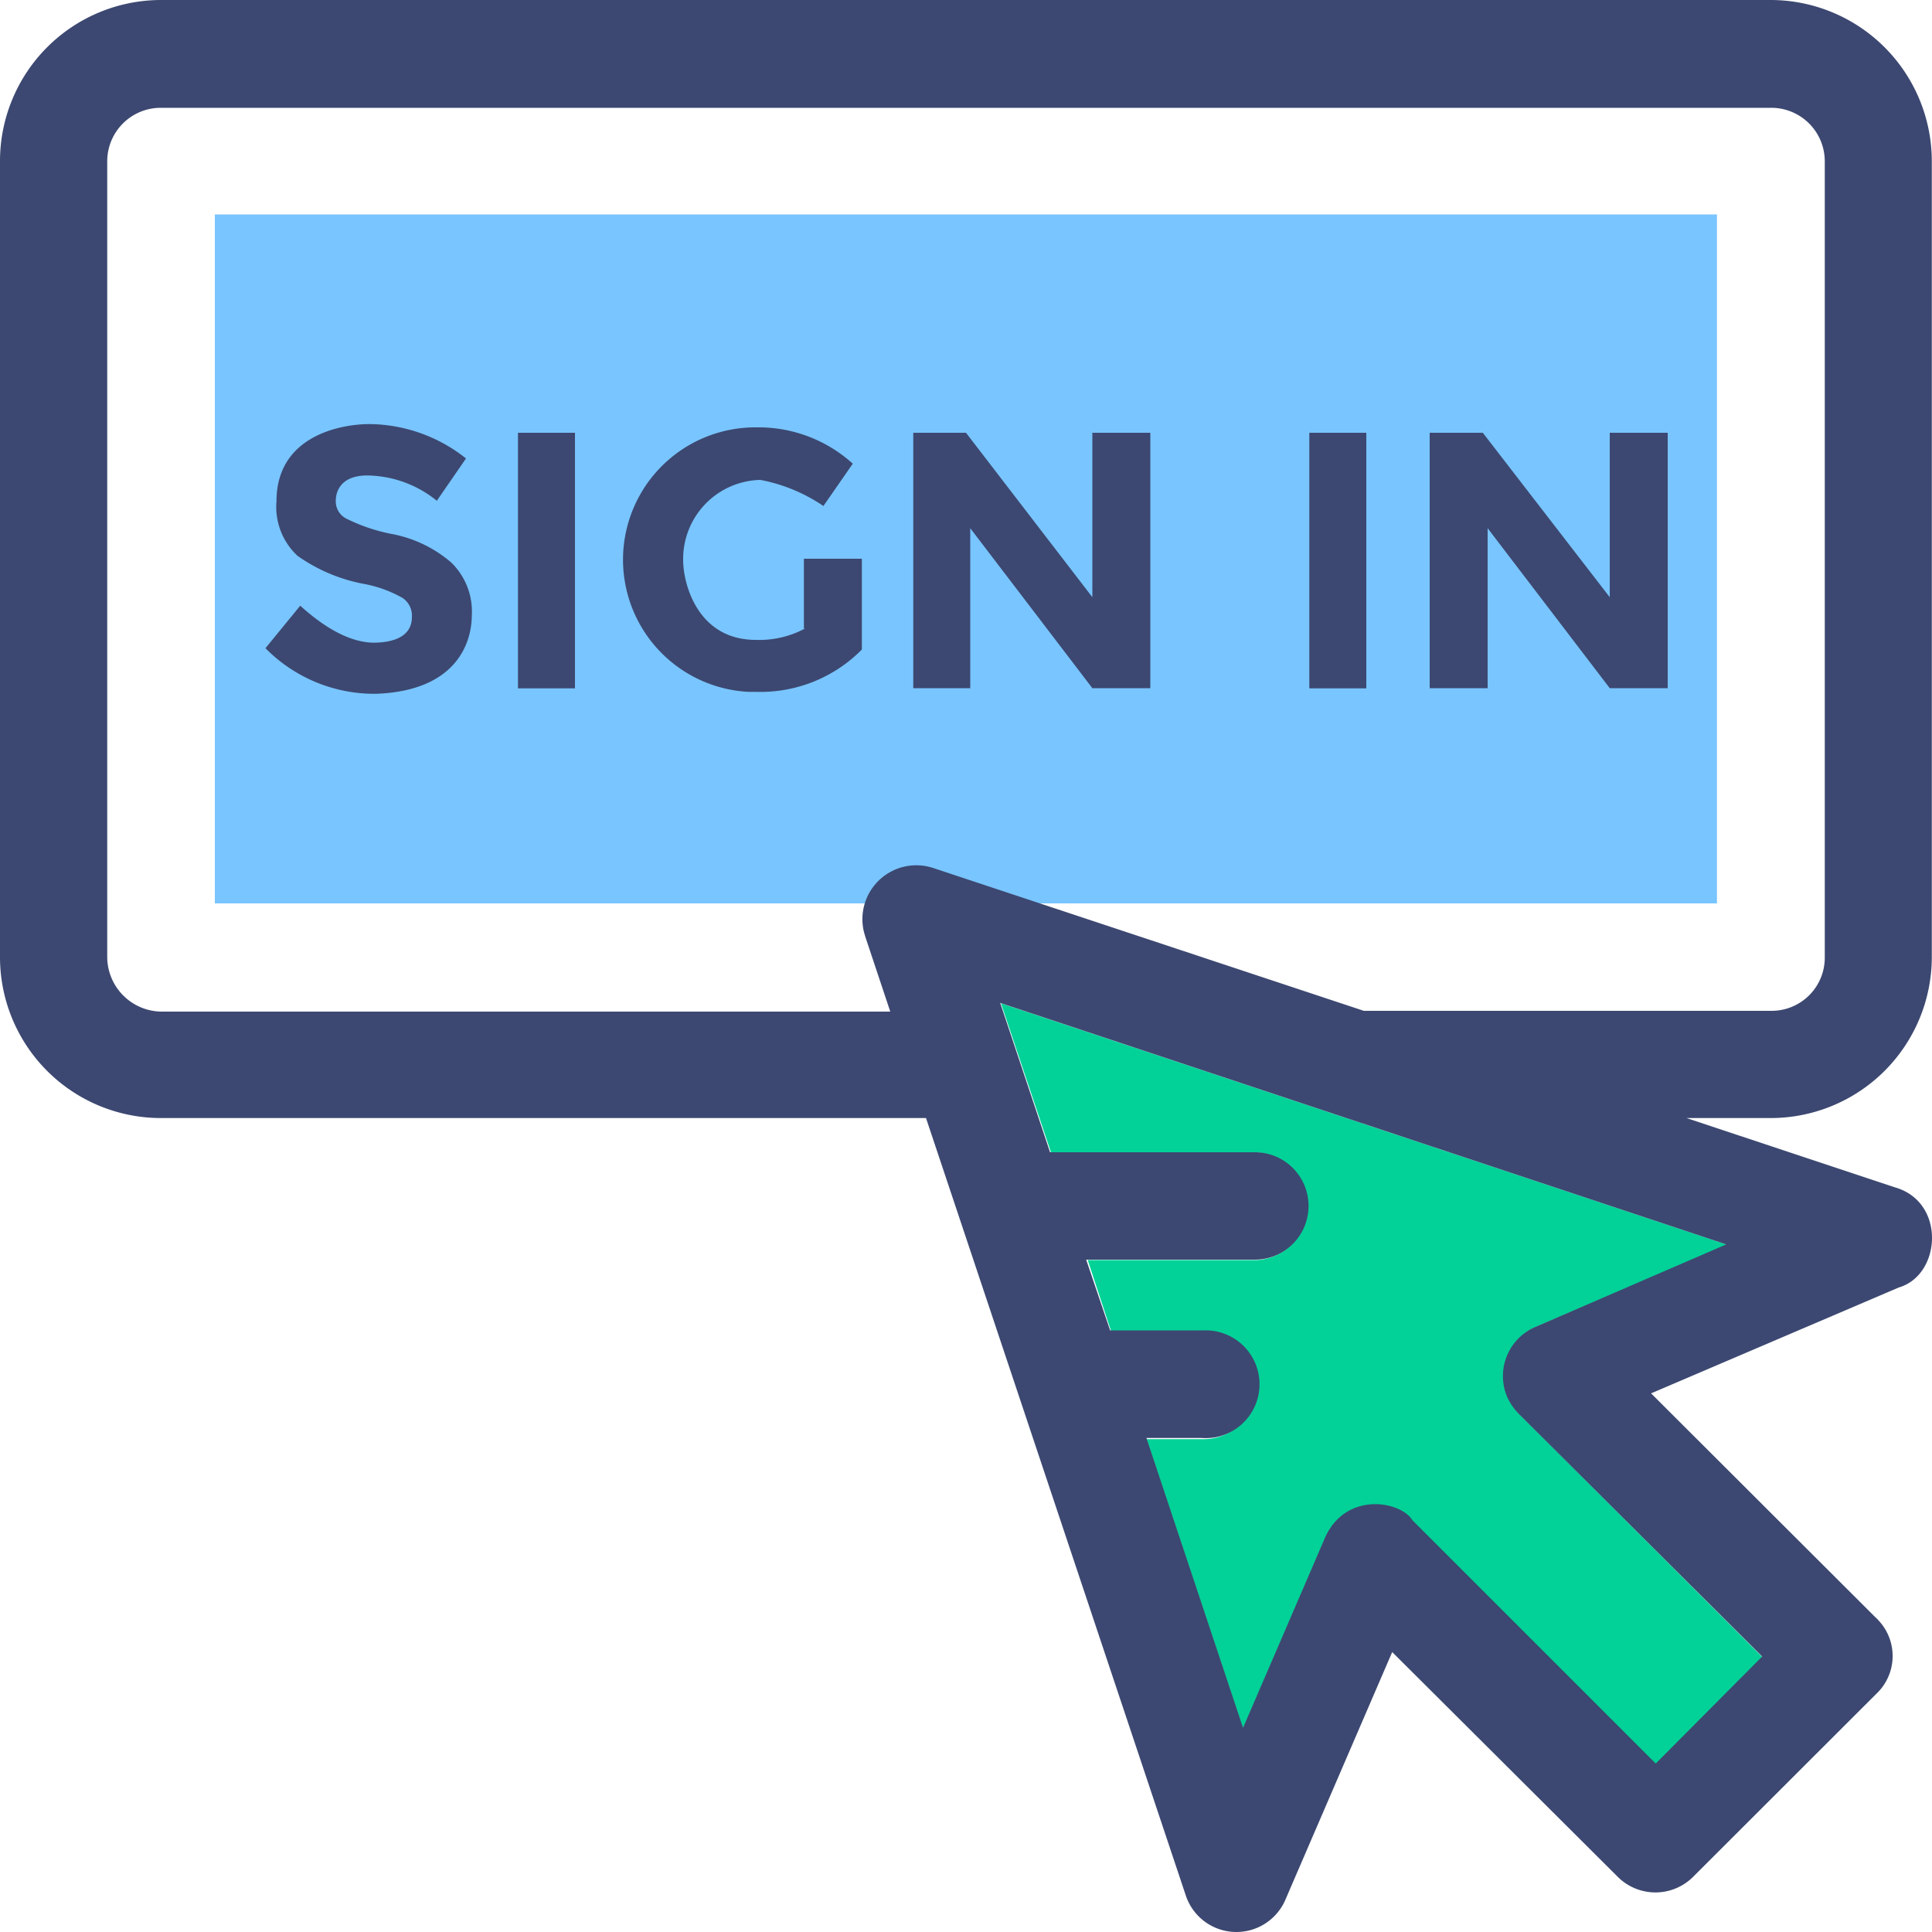
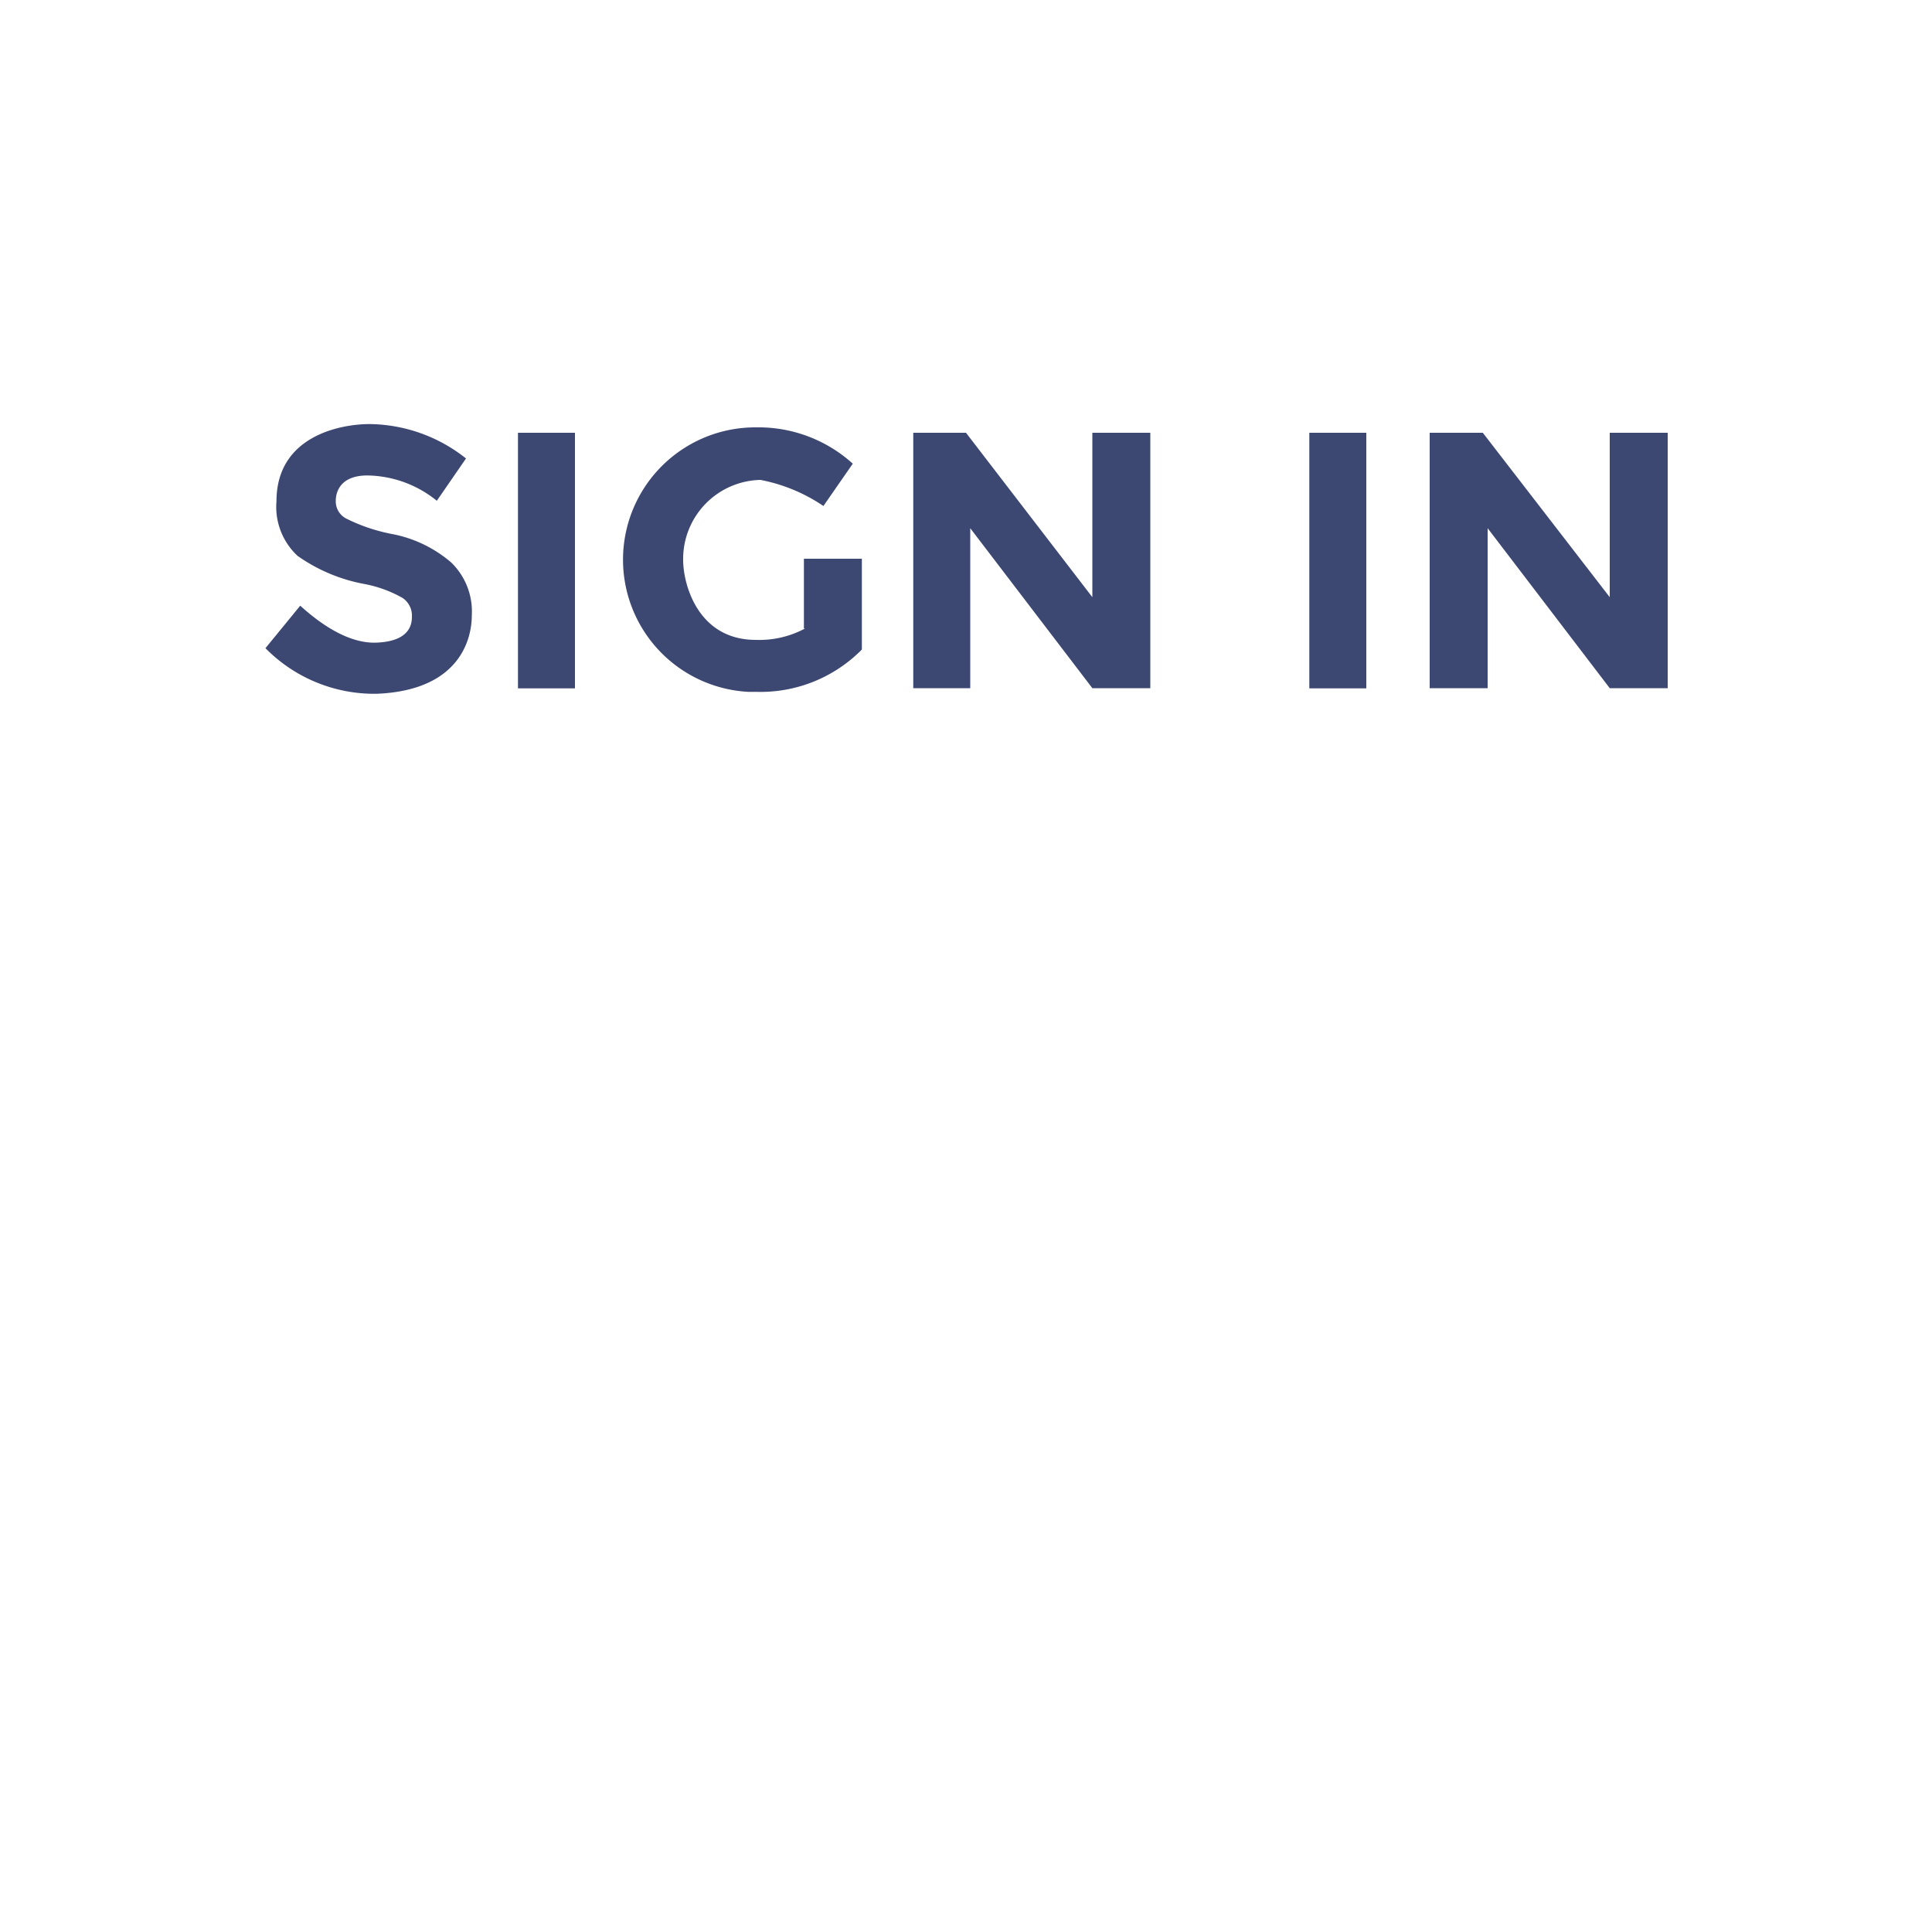
<svg xmlns="http://www.w3.org/2000/svg" width="100" height="100.01" viewBox="0 0 100 100.01">
-   <path fill="#02d298" d="M51.81 51.93l2.59 7.72H65a2.79 2.79 0 0 1 .1 5.57h-8.8l1.22 3.71h4.71a2.78 2.78 0 1 1 .11 5.56h-3l5 15 4.25-9.87c1.09-2.39 3.9-1.93 4.51-.87l12.6 12.58 5.54-5.54-12.6-12.6a2.77 2.77 0 0 1 0-3.92 2.66 2.66 0 0 1 .9-.61l9.88-4.23z" />
-   <path fill="#79c5ff" d="M11.12 11.1h77.75v35.66H11.12z" />
+   <path fill="#79c5ff" d="M11.12 11.1h77.75H11.12z" />
  <g fill="#3c4871">
    <path d="M20.34 27.65a9.12 9.12 0 0 1-2.44-.82 1 1 0 0 1-.52-.92c0-.4.2-1.29 1.61-1.3a5.82 5.82 0 0 1 3.62 1.31l1.51-2.19a8.14 8.14 0 0 0-5-1.78c-1.38 0-4.81.55-4.81 4a3.46 3.46 0 0 0 1.09 2.82 8.73 8.73 0 0 0 3.42 1.45 6.42 6.42 0 0 1 2 .72 1.1 1.1 0 0 1 .5 1c0 .43-.17 1.24-1.78 1.32-1.22.07-2.59-.63-4-1.91l-1.8 2.2a7.91 7.91 0 0 0 5.75 2.36c4.32-.17 4.93-2.85 4.93-4.05a3.53 3.53 0 0 0-1.07-2.75 6.58 6.58 0 0 0-3.01-1.46zm6.47-5.25h2.95v13.23h-2.95zm14.86 10.13a5 5 0 0 1-2.55.59c-3 0-3.76-2.88-3.76-4.13a4.09 4.09 0 0 1 4-4.15 8.72 8.72 0 0 1 3.26 1.35L44.14 24a7.27 7.27 0 0 0-5-1.88 6.85 6.85 0 0 0-.41 13.69h.41a7.37 7.37 0 0 0 5.47-2.19v-4.7h-3v3.61zm14.87-1.62L50 22.4h-2.73v13.22h2.95v-8.28l6.32 8.28h3V22.4h-3zm11.23-8.51h2.95v13.23h-2.95zM77 27.34l6.32 8.28h3V22.4h-3v8.51l-6.57-8.51H74v13.22h3z" />
-     <path d="M98.09 61.46l-10.8-3.59h4.36a8.34 8.34 0 0 0 8.34-8.3V8.33A8.35 8.35 0 0 0 91.65 0H8.33A8.34 8.34 0 0 0 0 8.33v41.24a8.33 8.33 0 0 0 8.33 8.3h39.6l13.44 40.22a2.76 2.76 0 0 0 5.17.22l5.52-12.8 11.67 11.63a2.76 2.76 0 0 0 3.91 0l9.47-9.46a2.69 2.69 0 0 0 .11-3.82.57.57 0 0 0-.11-.11L85.46 72.12l12.82-5.48c2.2-.64 2.45-4.42-.19-5.18zm-53.31-13l1.3 3.9H8.33a2.84 2.84 0 0 1-2.78-2.8V8.33a2.77 2.77 0 0 1 2.77-2.75h83.35a2.77 2.77 0 0 1 2.78 2.75v41.24a2.75 2.75 0 0 1-2.77 2.75H70.59l-22.28-7.39a2.79 2.79 0 0 0-3.53 1.77 2.76 2.76 0 0 0 0 1.75zm34.74 20.2A2.77 2.77 0 0 0 78 72.28a3 3 0 0 0 .61.9l12.6 12.56-5.51 5.54-12.59-12.59c-.61-1-3.43-1.51-4.52.88l-4.25 9.86-5-15h2.85a2.79 2.79 0 1 0 .11-5.57h-4.84l-1.24-3.66h8.68a2.78 2.78 0 1 0 .1-5.56H54.35l-2.58-7.73 37.58 12.5z" />
  </g>
</svg>